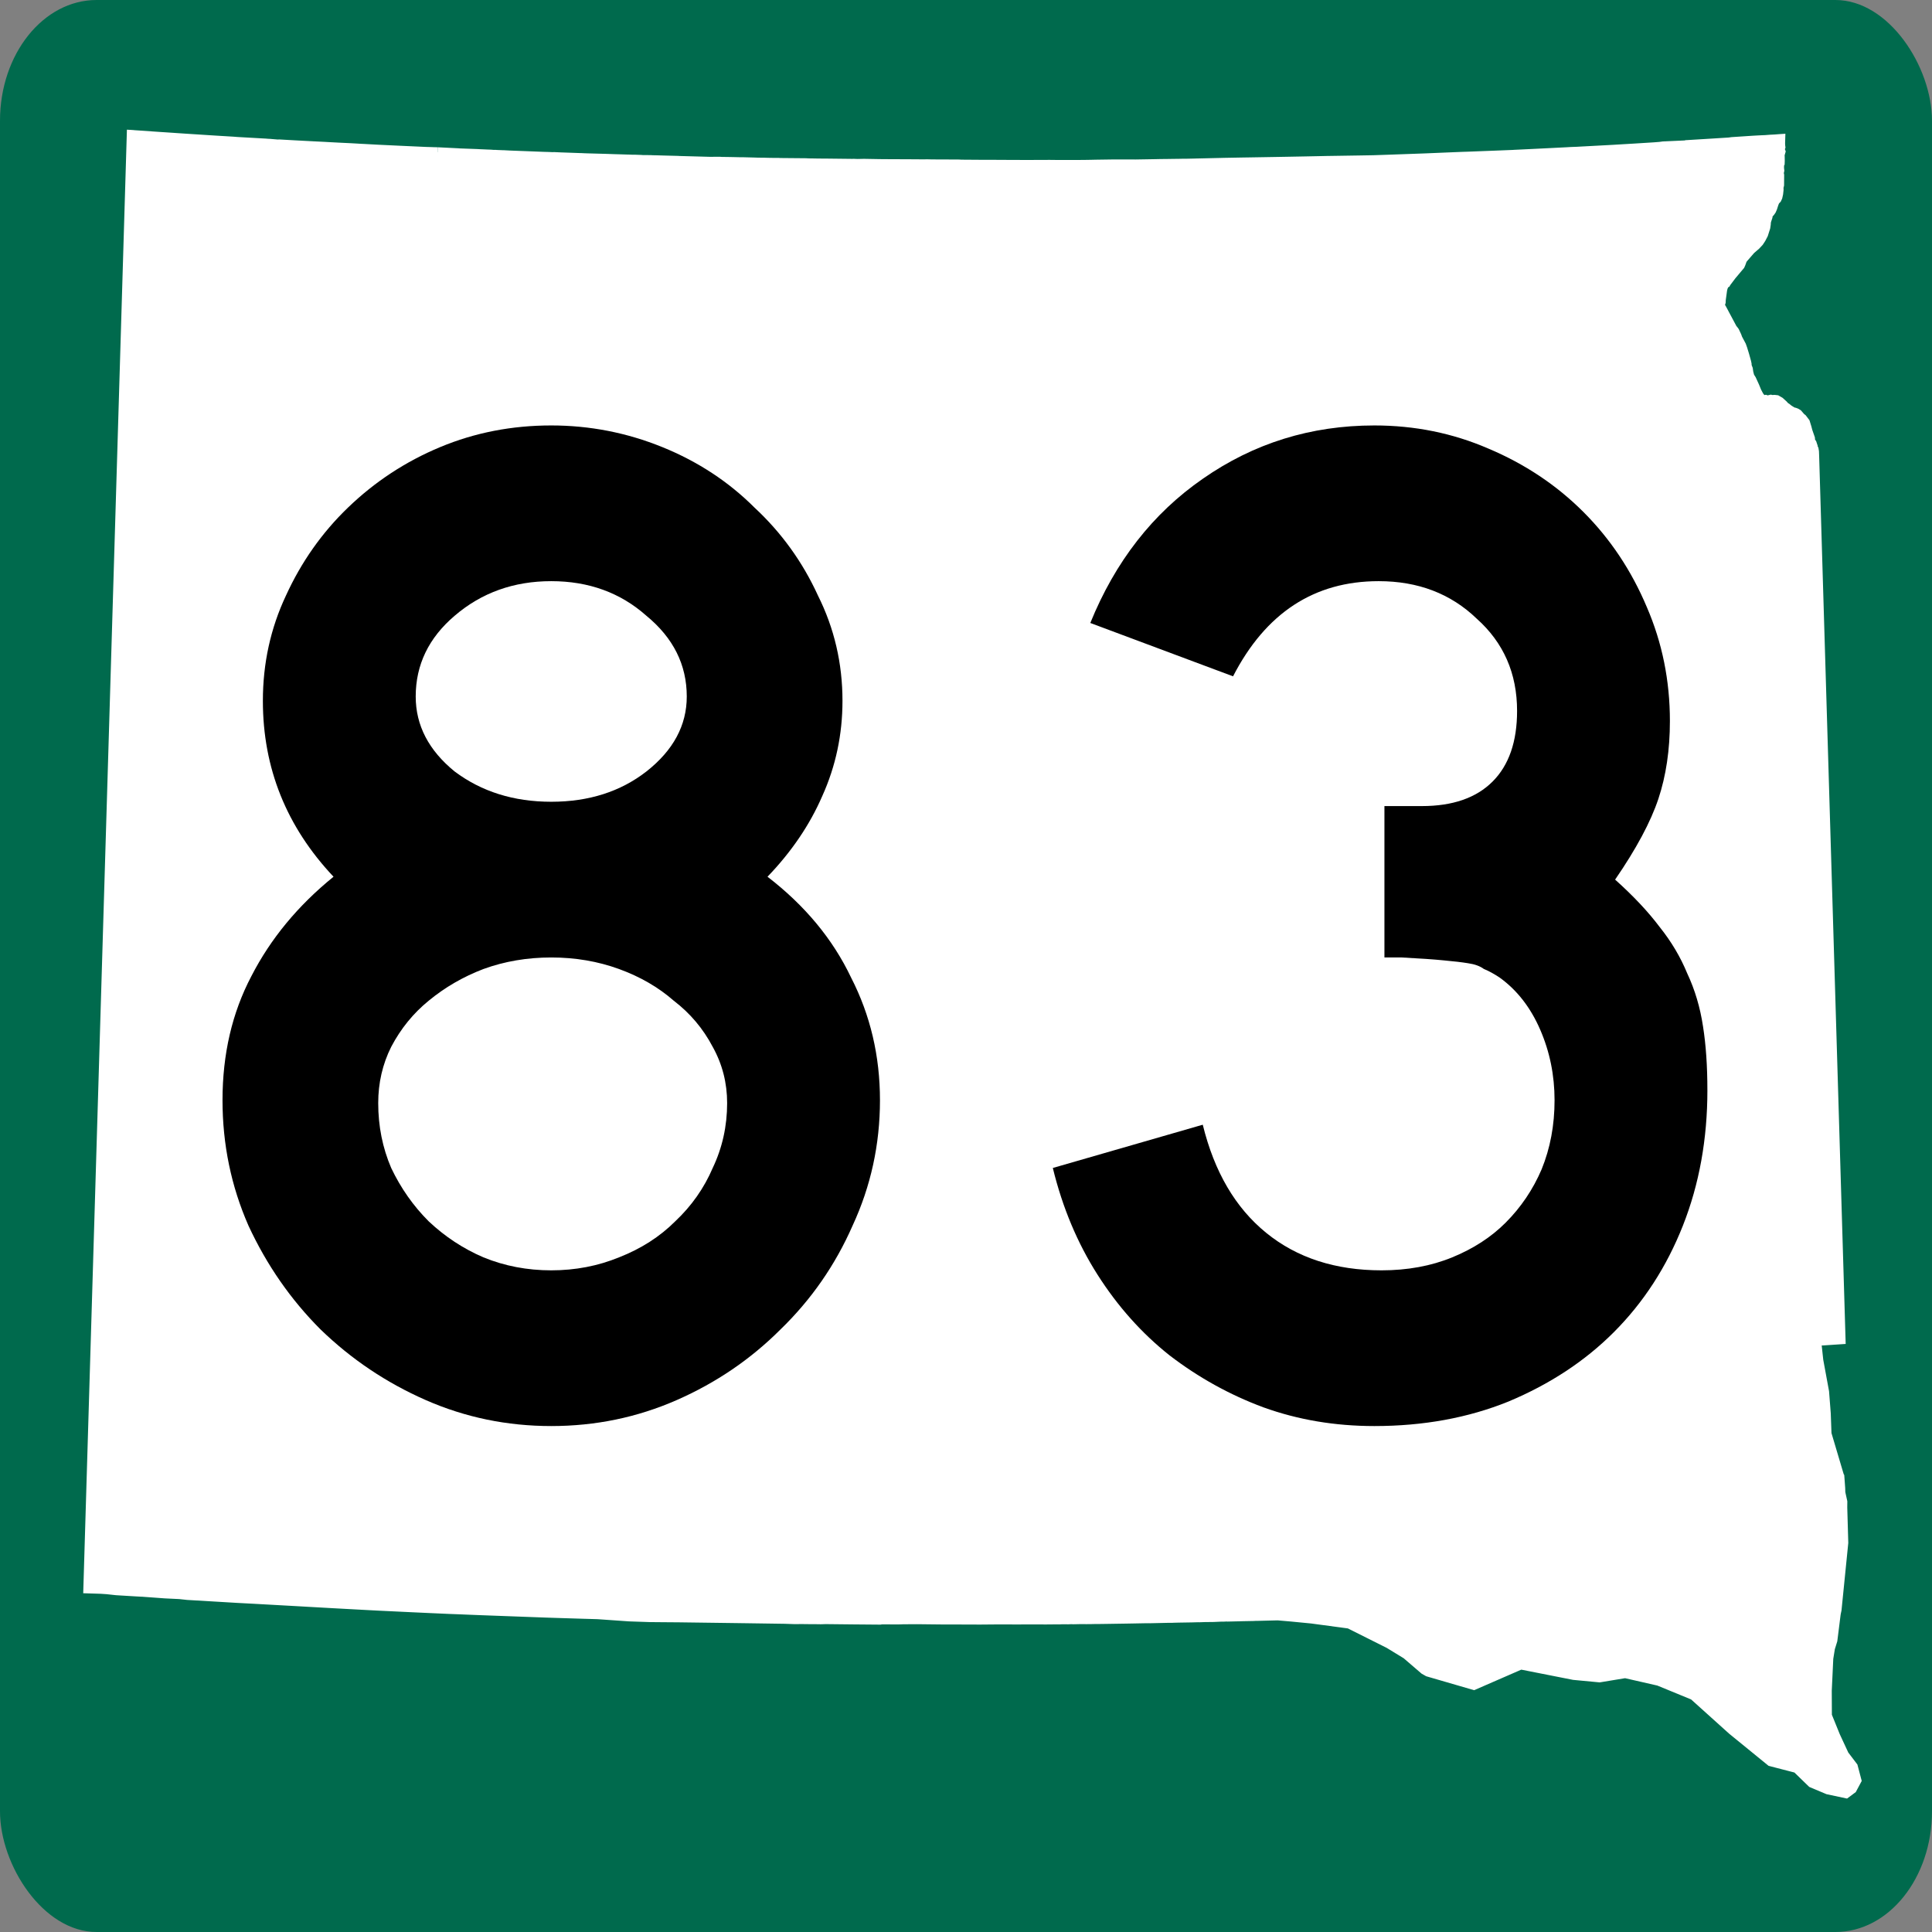
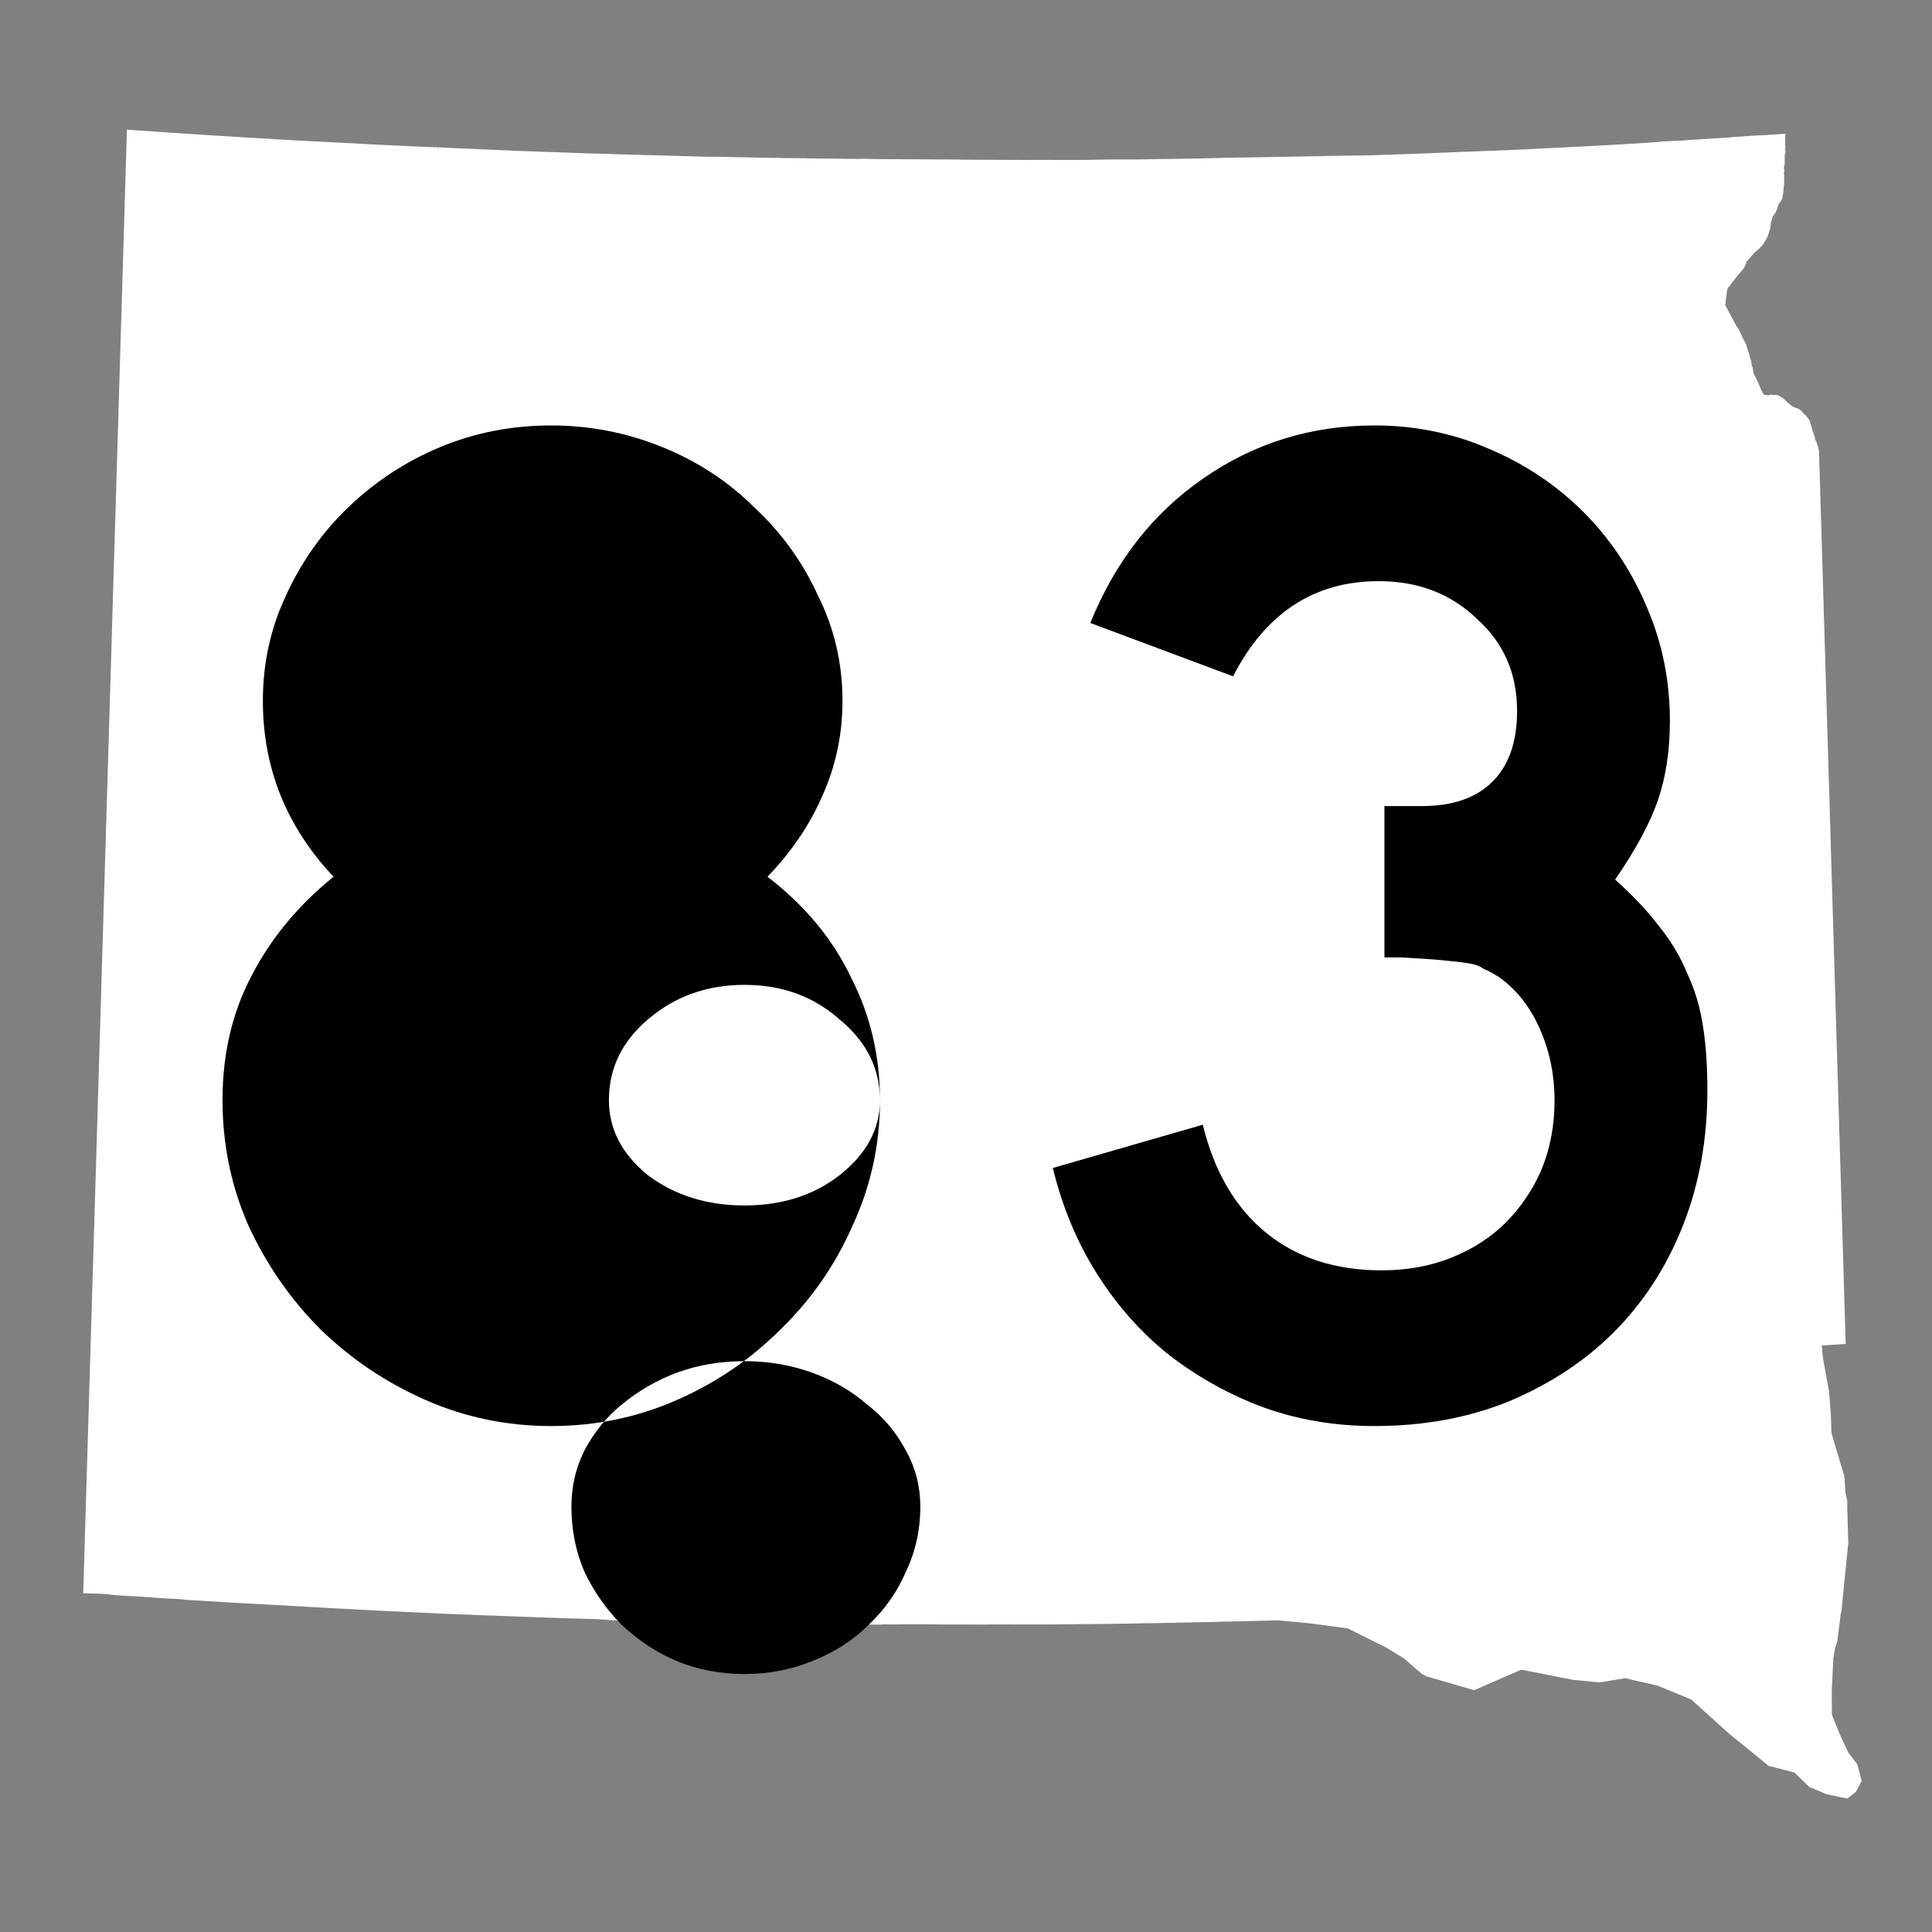
<svg xmlns="http://www.w3.org/2000/svg" version="1.1" width="600" height="600" id="svg3975">
  <rect width="100%" height="100%" fill="#808080" stroke="none" />
  <defs id="defs3977" />
  <g transform="scale(0.8,1)" id="g4765">
-     <rect width="750" height="600" rx="37.5" ry="37.5" x="4.1259767e-07" y="-3.8281252e-07" id="rect3985" style="fill:#006a4d;fill-opacity:1;stroke:none" />
    <g transform="matrix(2.472,0,0,3.094,-74.567,-18.105)" id="g38" style="font-size:4.514px;font-style:normal;font-weight:400;fill:#ffffff;fill-opacity:1;fill-rule:evenodd;stroke:#ffffff;stroke-opacity:1;font-family:Lucida Grande">
      <path d="m 98.897,21.132 0.314,0.011 2.536,0.081 0.375,0.012 0.264,0.013 2.598,0.06 0.293,0.009 0.277,0.011 0.457,0.012 0.033,8.98e-4 0.696,0.02 10e-4,0.003 0.18,4.99e-4 0.341,0.008 0.145,0.008 0.263,0.013 0.077,-3.99e-4 0.125,-10e-5 0.002,0.002 1.332,0.035 0.031,-0.003 0.872,0.03 0.268,0.007 3.559,0.087 0.719,0.018 0.698,0.018 0.01,2e-4 0.191,0.004 0.408,0.008 0.051,0.001 0.054,10e-5 0.371,0.008 0.011,2.99e-4 0.35,0.011 0.341,0.004 0.028,-0.007 0.351,0.01 0.934,0.028 0.084,-4e-4 0.839,0.019 2.09,0.048 0.008,-0.003 0.06,0.002 0.226,0.009 0.093,0.002 0.546,0.012 0.566,0.01 2.448,0.043 1.186,0.027 0.681,0.012 0.305,0.006 1.026,0.021 0.158,5e-4 0.828,0.02 0.031,-0.002 0.035,-0.002 0.197,2e-4 0.99,0.023 0.232,0.012 0.506,3.99e-4 0.287,0.003 0.648,0.007 0.043,0.006 0.796,0.01 1.007,0.02 1.813,0.03 0.491,0.008 0.17,0.009 3.656,0.064 0.208,0.004 0.9,0.015 1.599,-0.004 0.107,0.005 0.188,0.008 1.089,0.01 0.184,0.002 0.53,0.006 0.904,0.013 0.544,0.001 1.648,0.027 0.648,0.013 0.053,9.98e-4 0.856,0.009 0.118,-0.003 0.161,0.003 0.271,0.005 0.596,0.009 0.121,0.001 1.24,0.005 0.19,0.009 4.184,0.024 0.143,0.011 0.422,0.005 0.294,0.002 0.588,0.004 0.118,0.005 1.574,0.006 4.177,0.03 0.265,0.001 0.001,-0.002 0.405,0.01 1.024,-0.014 0.441,0.005 1.989,0.022 0.802,0.005 4.019,0.011 0.44,0.002 1.258,0.005 1.118,-0.002 0.214,0.004 0.148,0.002 0.339,0.004 4.032,0.01 0.305,0.007 0.042,0.009 0.295,0.001 0.03,-0.001 3.605,0.016 0.65,10e-5 0.359,-0.002 1.089,0.004 0.064,-0.001 0.843,0.002 0.526,0.005 2.203,0.003 1.378,5e-4 2.964,-0.007 1.444,0.01 3.062,-0.002 0.031,-0.001 0.006,9.98e-4 0.051,-2.99e-4 1.033,-0.006 0.87,-0.009 0.73,-0.011 2.108,-0.019 0.776,-0.007 3.317,0.004 0.101,0 1.44,-0.015 1.646,-0.018 0.544,-0.008 0.246,-0.003 1.163,-0.008 0.006,-10e-5 0.933,-0.009 0.715,-0.004 0.461,-0.007 0.267,-0.003 0.643,-0.002 1.23,-0.017 0.021,-1.99e-4 0.278,-0.006 0.037,-10e-5 0.389,-0.005 3.433,-0.051 0.167,-0.003 0.162,-0.003 3.026,-0.035 1.116,-0.011 2.358,-0.025 0.036,-5.99e-4 2.033,-0.022 1.744,-0.02 2.464,-0.03 2.146,-0.028 1.291,-0.018 0.87,-0.008 4.301,-0.043 0.633,-0.007 1.51,-0.017 2.167,-0.047 5.772,-0.132 0.034,-7.98e-4 0.359,-0.009 2.479,-0.066 1.119,-0.03 2.161,-0.056 0.739,-0.014 0.281,-0.007 0.696,-0.017 3.614,-0.089 2.425,-0.062 0.261,-0.011 1.648,-0.05 1.138,-0.035 3.203,-0.101 2.139,-0.069 0.817,-0.03 0.003,-10e-5 0.938,-0.022 0.344,-0.013 0.053,-0.002 0.019,-6e-4 0.067,-0.002 4.291,-0.147 1.223,-0.043 0.233,-0.01 2.906,-0.11 2.889,-0.116 0.933,-0.046 0.513,-0.045 2.9,-0.084 0.667,-0.019 0.058,-0.025 0.729,-0.028 0.379,-0.015 2.713,-0.106 0,0 1.253,-0.05 0.297,-0.012 0.181,-0.007 1.154,-0.046 0.222,-0.019 0.001,-10e-5 0.249,-0.022 2.024,-0.085 0.281,-0.012 0.095,-0.004 0.726,-0.031 0.716,-0.027 0.72,-0.024 0.722,-0.02 0.72,-0.036 0.386,-0.012 0.337,-0.011 0.351,-0.017 0.36,-0.018 0.472,-0.02 -0.022,0.447 0.018,0.257 0.015,0.075 -0.083,0.134 -0.013,0.063 0.015,0.116 0.01,0.072 0.037,0.048 0.029,0.048 0.008,0.013 0.005,0.009 -0.064,0.145 -0.009,0.021 -0.017,0.037 -0.03,0.125 0.018,0.208 0.009,0.372 -0.01,0.156 -0.086,0.073 -0.022,0.508 0.037,0.228 -0.085,0.254 0.012,0.089 0.058,0.167 -0.012,0.92 -0.063,0.16 -0.03,0.101 0.013,0.239 -0.062,0.365 -0.103,0.293 -0.018,0.025 -0.018,0.026 -0.096,0.134 -0.206,0.137 -0.117,0.108 -0.167,0.279 -0.184,0.37 -0.026,0.04 -0.093,0.138 -0.04,0.06 -0.017,0.016 -0.088,0.082 -0.085,0.079 -0.242,0.167 -0.08,0.087 -0.053,0.103 -0.031,0.153 -0.197,0.379 -0.064,0.178 -0.005,0.056 -0.018,0.182 -0.009,0.037 -0.057,0.241 -0.329,0.664 -0.342,0.419 -0.315,0.309 -0.004,0.004 -0.018,0.017 -0.492,0.34 -0.814,0.451 -1.146,0.844 -0.177,0.146 -0.221,0.398 -0.121,0.176 -0.805,0.612 -0.522,0.397 -0.038,0.033 -0.827,0.701 -0.01,0.009 -0.019,0.025 -0.003,0.004 -0.02,0.027 -0.033,0.013 -0.147,0.061 -0.104,0.107 -0.022,0.03 -0.142,0.193 -0.109,0.288 -0.216,1.011 -0.017,0.228 -0.134,0.288 -0.003,0.006 -0.031,0.154 0.15,0.175 0.154,0.161 0.187,0.219 0.014,0.018 0.313,0.378 1.232,1.474 0.103,0.055 0.191,0.166 0.333,0.454 0.145,0.258 0.581,0.698 0.177,0.316 0.297,0.62 0.053,0.121 0.234,0.535 0.072,0.209 0.015,0.188 0.038,0.094 0.153,0.253 0.071,0.331 0.161,0.392 0.05,0.083 0.262,0.264 0.502,0.701 0.273,0.428 0.033,0.051 0.024,0.037 0.064,0.078 0.228,0.278 0.058,0.071 0.152,0.13 0.086,0.074 0.082,0.07 0.118,0.047 0.175,0.006 0.18,-0.024 0.284,0.064 0.5,-0.077 0.237,0.031 0.019,0.003 0.329,-0.015 0.043,0.003 0.187,0.014 0.244,0.018 0.021,0.008 0.03,0.011 0.539,0.199 0.591,0.345 0.213,0.16 0.268,0.108 0.331,0.173 0.577,0.224 0.221,0.025 0.311,0.077 0.327,0.127 0.495,0.365 0.22,0.107 0.472,0.396 0.253,0.525 0.128,0.323 0.345,0.635 0.042,0.078 0.027,0.216 0.03,0.095 0.052,0.07 0.174,0.155 0.159,0.304 0.038,0.195 0.09,0.086 0.015,0.014 0.044,0.168 0.027,0.441 4.143,88.617 -3.83,0.16 0.342,2.017 0.906,3.144 0.263,2.161 0.118,2.069 0,0.001 1.989,4.276 0.017,0.018 0.015,0.016 0.127,1.112 0.019,0.443 0.062,0.204 0.251,0.728 0,0.002 -0.009,0.551 0.159,3.526 -1.051,6.687 -0.103,0.309 -0.044,0.17 -0.505,2.574 -0.377,0.776 -0.27,1.064 -0.242,3.264 0.019,2.572 1.32,2.083 1.384,1.905 1.387,1.167 0.518,1.256 -0.672,0.804 -1.134,0.539 -3.05,-0.415 -2.609,-0.703 -2.349,-1.458 -4.073,-0.673 -6.118,-3.188 -6.019,-3.464 -5.396,-1.417 -5.156,-0.752 -4.007,0.423 -4.117,-0.249 -8.218,-1.037 -7.393,2.058 -7.382,-1.372 -0.644,-0.235 -2.791,-1.534 -0.091,-0.037 -2.64,-1.03 -6.157,-1.972 -5.855,-0.503 -3.21,-0.199 -2.052,-0.113 -1.564,0.024 -1.396,0.023 -0.784,0.008 -0.015,0.007 -1.392,0.017 -0.711,0.009 -0.068,0.005 -0.601,0.008 -1.369,0.02 -0.113,-0.009 -0.441,0.015 -0.373,-0.001 -0.605,0.017 -0.627,0.018 -1.431,0.011 -0.722,0.016 -0.307,-10e-4 -0.923,0.016 -0.321,0.004 -1.838,0.019 -0.777,0.013 -0.091,0.004 -0.115,0.003 -0.776,0.003 -0.741,0.011 -2.021,0.029 -0.116,-0.004 -0.592,0.003 -0.128,0.002 -1.448,0.018 -0.049,0.001 -1.235,0.014 -3.03,0.03 -1.706,0.015 -0.081,-0.005 -0.646,0.01 -0.277,0.002 -0.596,0.004 -0.925,-0.004 -0.084,0.001 -0.635,0.009 -0.439,0.005 -0.111,-0.004 -0.22,-0.004 -0.455,0.012 -1.027,-0.003 -0.361,0.013 -0.362,-0.005 -0.285,0.002 -0.436,0.003 -1.047,0.006 -0.337,-0.001 -0.83,-0.004 -0.018,-0.001 -0.375,0 -1.587,0.004 -0.132,0 -0.709,0.001 -0.239,0.001 -3.094,-0.003 -0.26,-0.001 -0.017,0 -2.607,0.014 -2.892,-0.003 -0.216,-0.005 -2.399,0.002 -0.214,-10e-4 -2.775,-0.019 -1.501,-0.011 -2.144,0.008 -0.1,0.001 -0.353,0.01 -0.332,0.003 -2.635,-0.002 -0.23,0.024 -4.272,-0.023 -4.319,-0.029 -0.744,0.015 -0.686,-0.007 -1.882,-0.007 -0.212,-0.007 -1.321,0.008 -0.196,-0.004 0,0 -1.361,-0.03 -6.682,-0.062 -0.014,0 -0.038,9.9e-4 -0.047,0 -0.041,-0.002 -9.844,-0.084 -1.32,-0.006 -1.528,-0.008 -0.206,-0.001 -1.503,-0.009 -3.207,-0.07 -9e-4,0 -0.004,0 -4.969,-0.222 -1.972,-0.037 -0.186,-0.003 -3.944,-0.078 -0.918,-0.019 -1.247,-0.026 -0.208,-0.005 0,0 -4e-4,0 -9.895,-0.234 -1.879,-0.048 -1.054,-0.028 -0.217,-0.006 -1.704,-0.041 -2.444,-0.069 -0.705,-0.02 -2.875,-0.085 -5.078,-0.155 -0.683,-0.023 -0.98,-0.032 -5.942,-0.205 -4.766,-0.172 -0.044,-0.002 -7.571,-0.269 -0.217,-0.007 -2.105,-0.071 -3.665,-0.14 -0.034,-9.9e-4 -0.015,-0.001 -0.627,-0.024 -1.914,-0.076 -0.023,0.003 -1.507,-0.056 -1.258,-0.087 -2.265,-0.07 -3.599,-0.168 -0.06,0.002 -1.63,-0.061 -2.352,-0.091 -1.504,-0.104 -0.903,-0.039 -2.262,-0.046 6.815,-145.894 4.213,0.186 4.322,0.185 4.205,0.173 0.323,0.013 0.267,0.011 0,4.99e-4 2.901,0.112 0.636,0.032 4.293,0.155 0.085,0.002 0.497,0.025 0.233,0.005 1.242,0.069 0.219,-0.01 2.151,0.078 0.797,0.028 6e-4,10e-5 2.277,0.077 0.269,0.009 1.712,0.054 0.704,0.026 1.493,0.05 0.672,0.021 0.499,0.015 0.565,0.017 0.753,0.026 1.065,0.041 0.189,0.004 1.659,0.058 0.747,0.026 1.395,0.042 2.159,0.065 3.921,0.114 0.385,0.007 0.683,0.013 0.056,0.003 0.201,0.003 0.522,0.007" id="path40" style="fill:#ffffff;fill-opacity:1;fill-rule:evenodd;stroke:#ffffff;stroke-width:0.999;stroke-opacity:1" />
    </g>
  </g>
  <g id="text4791" style="font-size:447.761px;font-style:normal;font-variant:normal;font-weight:normal;font-stretch:normal;text-align:center;line-height:100%;writing-mode:lr-tb;text-anchor:middle;fill:#000000;fill-opacity:1;stroke:none;font-family:Roadgeek 2005 Series D;-inkscape-font-specification:Roadgeek 2005 Series D">
-     <path d="m 273.282,341.679 c -2.4e-4,13.731 -2.836,26.716 -8.507,38.955 -5.373,12.239 -12.836,22.985 -22.388,32.239 -9.254,9.254 -20,16.567 -32.239,21.94 -12.239,5.373 -25.224,8.06 -38.955,8.06 -13.731,0 -26.717,-2.687 -38.955,-8.06 -12.239,-5.373 -23.134,-12.687 -32.687,-21.94 -9.254,-9.254 -16.716,-20 -22.388,-32.239 -5.373,-12.239 -8.06,-25.224 -8.06,-38.955 -3e-5,-14.328 2.985,-27.164 8.955,-38.507 5.97,-11.642 14.478,-21.94 25.522,-30.896 -14.627,-15.522 -21.94,-33.731 -21.94,-54.627 -4.2e-5,-11.642 2.388,-22.537 7.164,-32.687 4.776,-10.447 11.194,-19.552 19.254,-27.313 8.358,-8.059 17.91,-14.328 28.657,-18.806 10.746,-4.477 22.239,-6.716 34.478,-6.716 11.94,3.1e-4 23.433,2.239 34.478,6.716 11.045,4.478 20.597,10.747 28.657,18.806 8.358,7.761 14.925,16.866 19.701,27.313 5.074,10.149 7.612,21.045 7.612,32.687 -2.3e-4,10.448 -2.09,20.299 -6.269,29.552 -3.881,8.955 -9.552,17.314 -17.015,25.075 11.642,8.955 20.298,19.403 25.97,31.343 5.97,11.642 8.955,24.328 8.955,38.06 m -60,-125.373 c -1.8e-4,-9.851 -4.179,-18.209 -12.537,-25.075 -8.06,-7.164 -17.911,-10.746 -29.552,-10.746 -11.642,2.6e-4 -21.642,3.582 -30,10.746 -8.06,6.866 -12.09,15.224 -12.09,25.075 -9e-5,8.955 4.03,16.717 12.09,23.284 8.358,6.269 18.358,9.403 30,9.403 11.642,1.9e-4 21.492,-3.134 29.552,-9.403 8.358,-6.567 12.537,-14.328 12.537,-23.284 m 12.537,126.269 c -1.9e-4,-6.269 -1.493,-12.089 -4.478,-17.463 -2.985,-5.672 -7.015,-10.448 -12.09,-14.328 -4.776,-4.179 -10.448,-7.463 -17.015,-9.851 -6.567,-2.388 -13.582,-3.582 -21.045,-3.582 -7.463,1.4e-4 -14.478,1.194 -21.045,3.582 -6.269,2.388 -11.94,5.672 -17.015,9.851 -4.776,3.881 -8.657,8.657 -11.642,14.328 -2.687,5.373 -4.03,11.194 -4.03,17.463 -8e-5,7.164 1.343,13.881 4.03,20.149 2.985,6.269 6.866,11.791 11.642,16.567 5.075,4.776 10.746,8.508 17.015,11.194 6.567,2.687 13.582,4.03 21.045,4.03 7.463,5e-5 14.477,-1.343 21.045,-4.03 6.866,-2.687 12.686,-6.418 17.463,-11.194 5.074,-4.776 8.955,-10.298 11.642,-16.567 2.985,-6.269 4.477,-12.985 4.478,-20.149" id="path4473" />
+     <path d="m 273.282,341.679 c -2.4e-4,13.731 -2.836,26.716 -8.507,38.955 -5.373,12.239 -12.836,22.985 -22.388,32.239 -9.254,9.254 -20,16.567 -32.239,21.94 -12.239,5.373 -25.224,8.06 -38.955,8.06 -13.731,0 -26.717,-2.687 -38.955,-8.06 -12.239,-5.373 -23.134,-12.687 -32.687,-21.94 -9.254,-9.254 -16.716,-20 -22.388,-32.239 -5.373,-12.239 -8.06,-25.224 -8.06,-38.955 -3e-5,-14.328 2.985,-27.164 8.955,-38.507 5.97,-11.642 14.478,-21.94 25.522,-30.896 -14.627,-15.522 -21.94,-33.731 -21.94,-54.627 -4.2e-5,-11.642 2.388,-22.537 7.164,-32.687 4.776,-10.447 11.194,-19.552 19.254,-27.313 8.358,-8.059 17.91,-14.328 28.657,-18.806 10.746,-4.477 22.239,-6.716 34.478,-6.716 11.94,3.1e-4 23.433,2.239 34.478,6.716 11.045,4.478 20.597,10.747 28.657,18.806 8.358,7.761 14.925,16.866 19.701,27.313 5.074,10.149 7.612,21.045 7.612,32.687 -2.3e-4,10.448 -2.09,20.299 -6.269,29.552 -3.881,8.955 -9.552,17.314 -17.015,25.075 11.642,8.955 20.298,19.403 25.97,31.343 5.97,11.642 8.955,24.328 8.955,38.06 c -1.8e-4,-9.851 -4.179,-18.209 -12.537,-25.075 -8.06,-7.164 -17.911,-10.746 -29.552,-10.746 -11.642,2.6e-4 -21.642,3.582 -30,10.746 -8.06,6.866 -12.09,15.224 -12.09,25.075 -9e-5,8.955 4.03,16.717 12.09,23.284 8.358,6.269 18.358,9.403 30,9.403 11.642,1.9e-4 21.492,-3.134 29.552,-9.403 8.358,-6.567 12.537,-14.328 12.537,-23.284 m 12.537,126.269 c -1.9e-4,-6.269 -1.493,-12.089 -4.478,-17.463 -2.985,-5.672 -7.015,-10.448 -12.09,-14.328 -4.776,-4.179 -10.448,-7.463 -17.015,-9.851 -6.567,-2.388 -13.582,-3.582 -21.045,-3.582 -7.463,1.4e-4 -14.478,1.194 -21.045,3.582 -6.269,2.388 -11.94,5.672 -17.015,9.851 -4.776,3.881 -8.657,8.657 -11.642,14.328 -2.687,5.373 -4.03,11.194 -4.03,17.463 -8e-5,7.164 1.343,13.881 4.03,20.149 2.985,6.269 6.866,11.791 11.642,16.567 5.075,4.776 10.746,8.508 17.015,11.194 6.567,2.687 13.582,4.03 21.045,4.03 7.463,5e-5 14.477,-1.343 21.045,-4.03 6.866,-2.687 12.686,-6.418 17.463,-11.194 5.074,-4.776 8.955,-10.298 11.642,-16.567 2.985,-6.269 4.477,-12.985 4.478,-20.149" id="path4473" />
    <path d="m 530.248,338.545 c -2.3e-4,15.224 -2.538,29.254 -7.612,42.09 -5.075,12.836 -12.239,23.881 -21.493,33.134 -8.955,8.955 -19.851,16.119 -32.687,21.493 -12.537,5.075 -26.418,7.612 -41.642,7.612 -12.239,0 -23.731,-1.94 -34.478,-5.821 -10.448,-3.881 -20.149,-9.254 -29.104,-16.119 -8.657,-6.866 -16.119,-15.224 -22.388,-25.075 -6.269,-9.851 -10.896,-20.895 -13.881,-33.134 l 46.567,-13.433 c 3.582,14.627 10.149,25.821 19.701,33.582 9.552,7.761 21.492,11.642 35.821,11.642 8.06,5e-5 15.373,-1.343 21.94,-4.03 6.567,-2.687 12.089,-6.269 16.567,-10.746 4.776,-4.776 8.507,-10.298 11.194,-16.567 2.686,-6.567 4.03,-13.731 4.03,-21.493 -1.8e-4,-7.761 -1.493,-15.075 -4.478,-21.94 -2.985,-6.866 -7.164,-12.239 -12.537,-16.119 -1.791,-1.194 -3.433,-2.089 -4.925,-2.687 -1.194,-0.895 -2.836,-1.492 -4.925,-1.791 -1.791,-0.298 -4.329,-0.597 -7.612,-0.896 -2.985,-0.298 -7.314,-0.597 -12.985,-0.896 l -5.373,0 0,-48.358 0,1.343 1.343,0 0.896,0 9.403,0 c 9.552,1.9e-4 16.866,-2.537 21.94,-7.612 5.074,-5.074 7.612,-12.388 7.612,-21.94 -1.7e-4,-11.642 -4.179,-21.194 -12.537,-28.657 -8.06,-7.761 -18.209,-11.642 -30.448,-11.642 -20,2.6e-4 -35.075,9.851 -45.224,29.552 l -44.328,-16.567 c 7.761,-19.104 19.403,-34.03 34.925,-44.776 15.821,-11.044 33.582,-16.567 53.284,-16.567 12.537,3.1e-4 24.328,2.388 35.373,7.164 11.343,4.776 21.194,11.344 29.552,19.701 8.358,8.358 14.925,18.209 19.701,29.552 4.776,11.045 7.164,22.836 7.164,35.373 -2.2e-4,8.955 -1.194,17.015 -3.582,24.179 -2.388,7.164 -6.866,15.523 -13.433,25.075 5.671,5.075 10.298,10 13.881,14.776 3.582,4.478 6.418,9.254 8.507,14.328 2.388,5.075 4.03,10.597 4.925,16.567 0.895,5.672 1.343,12.239 1.343,19.701" id="path4475" />
  </g>
</svg>